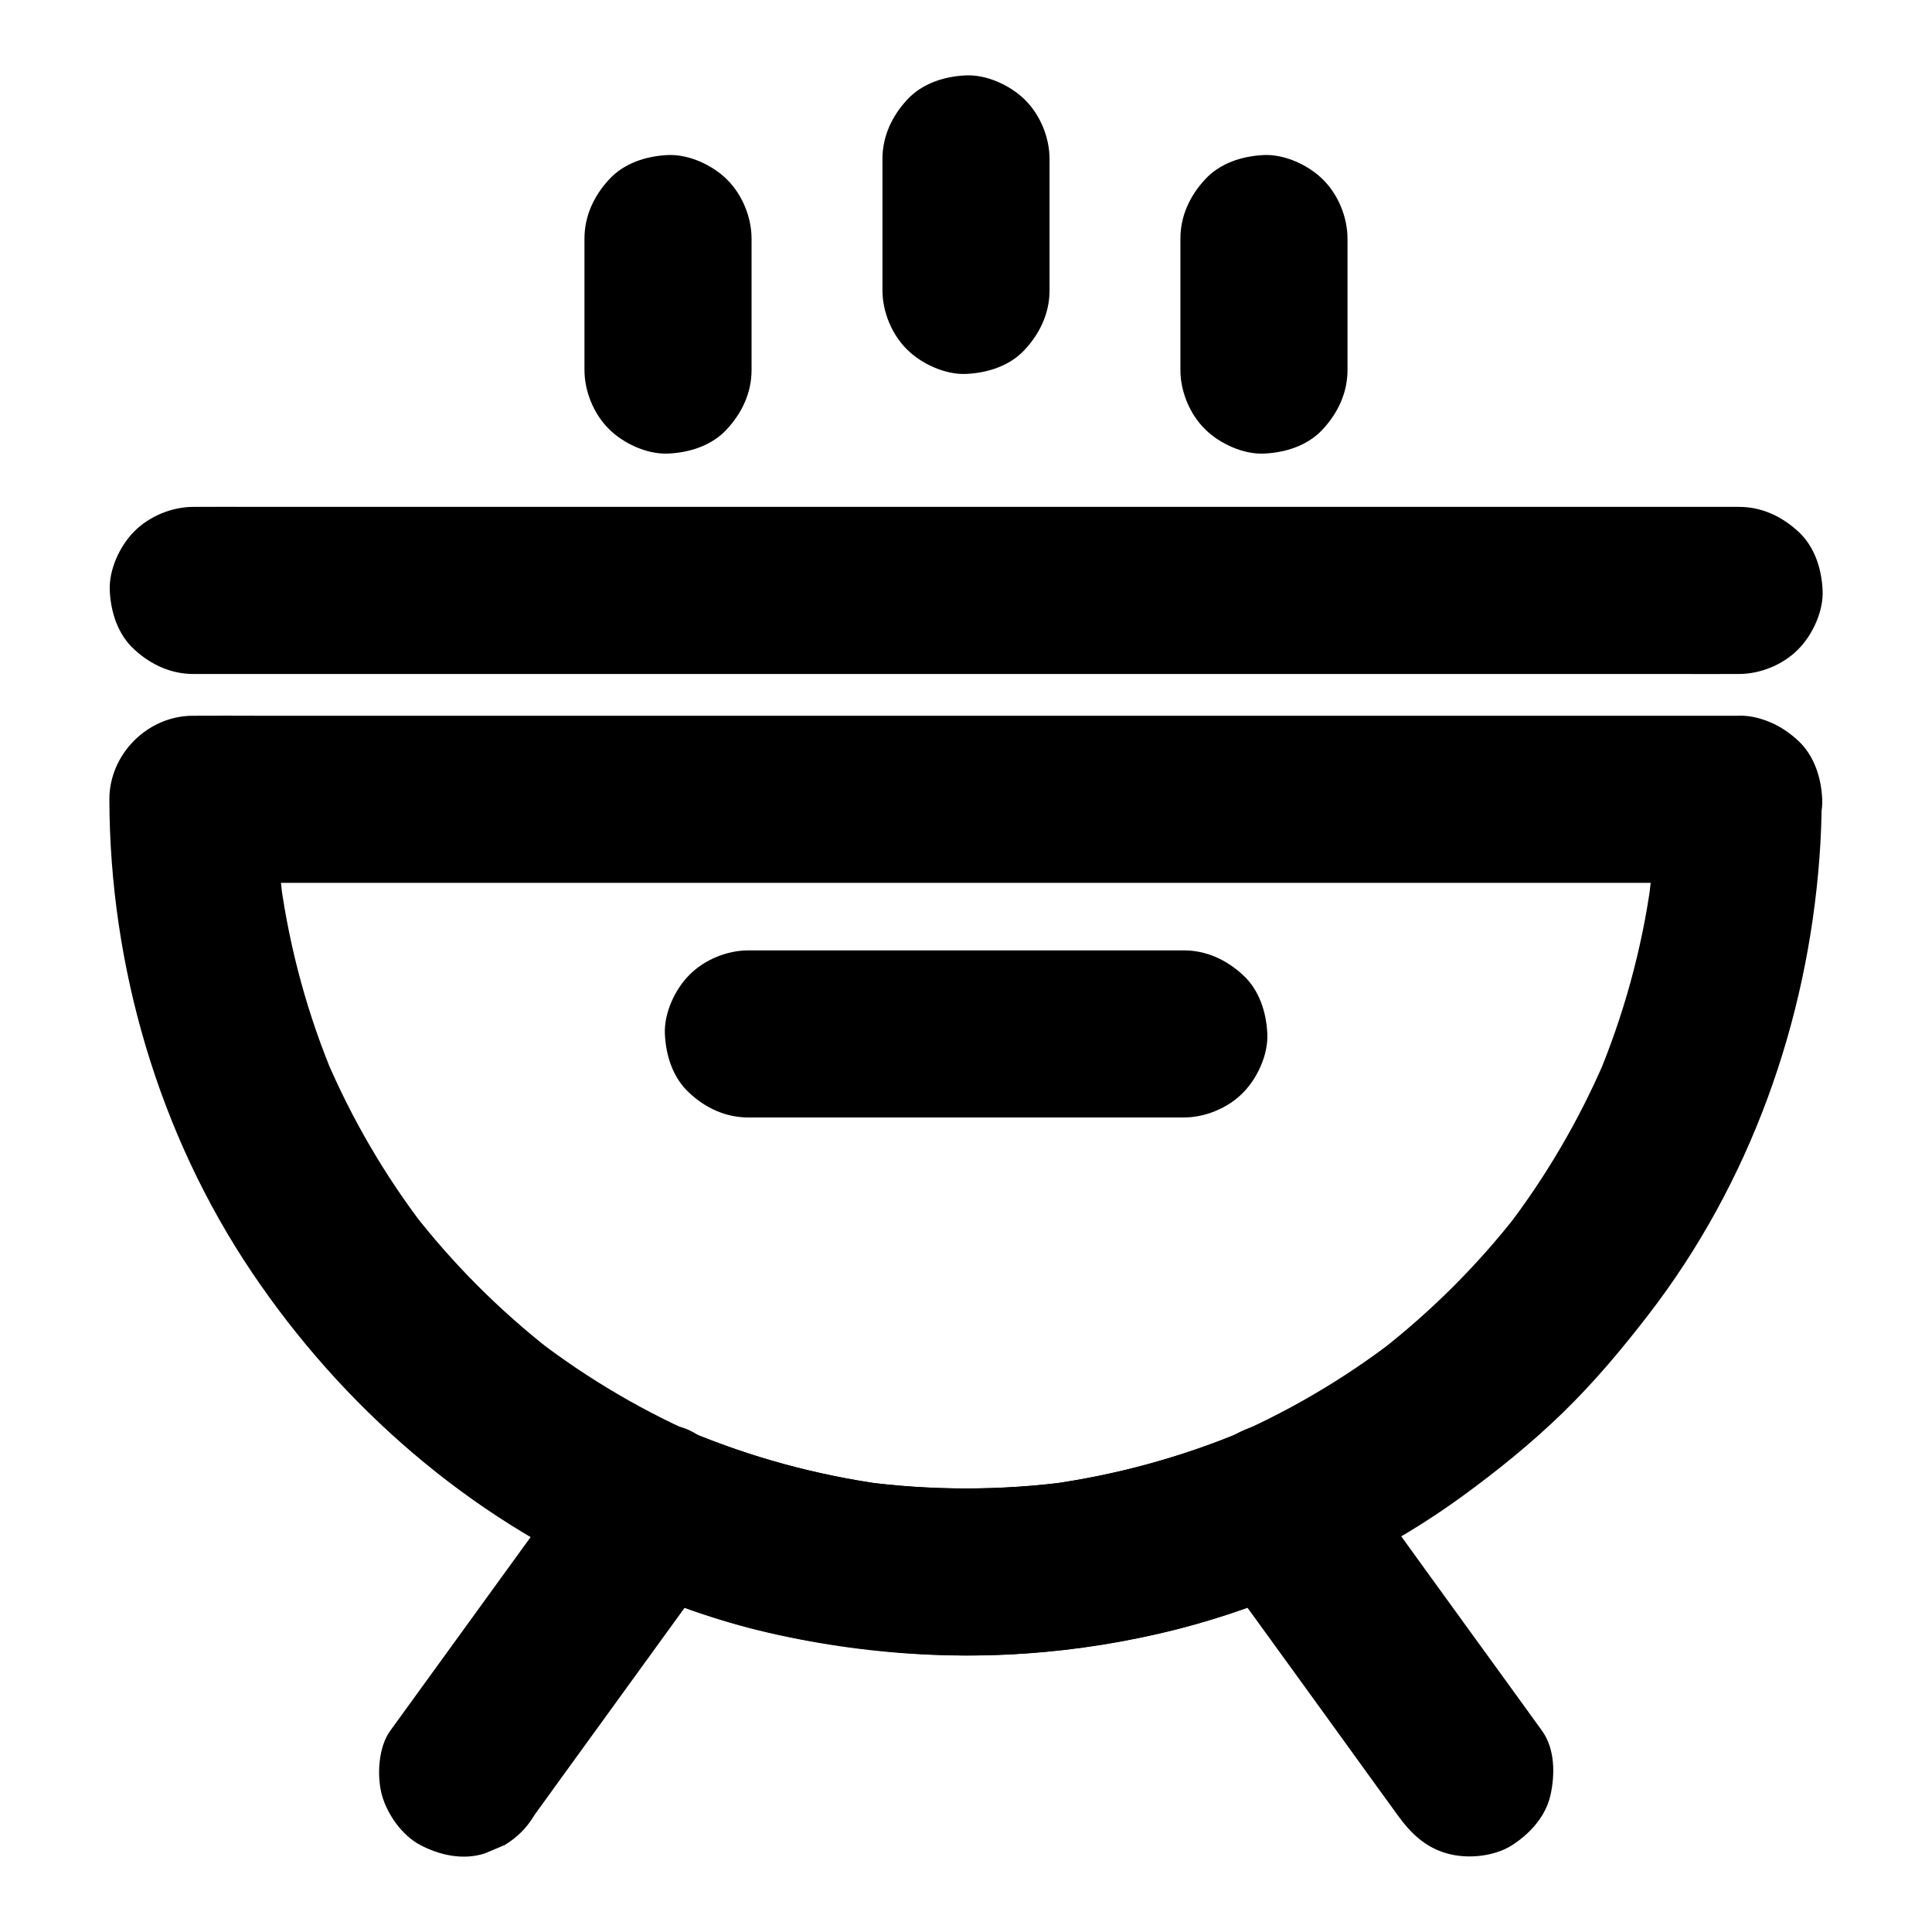
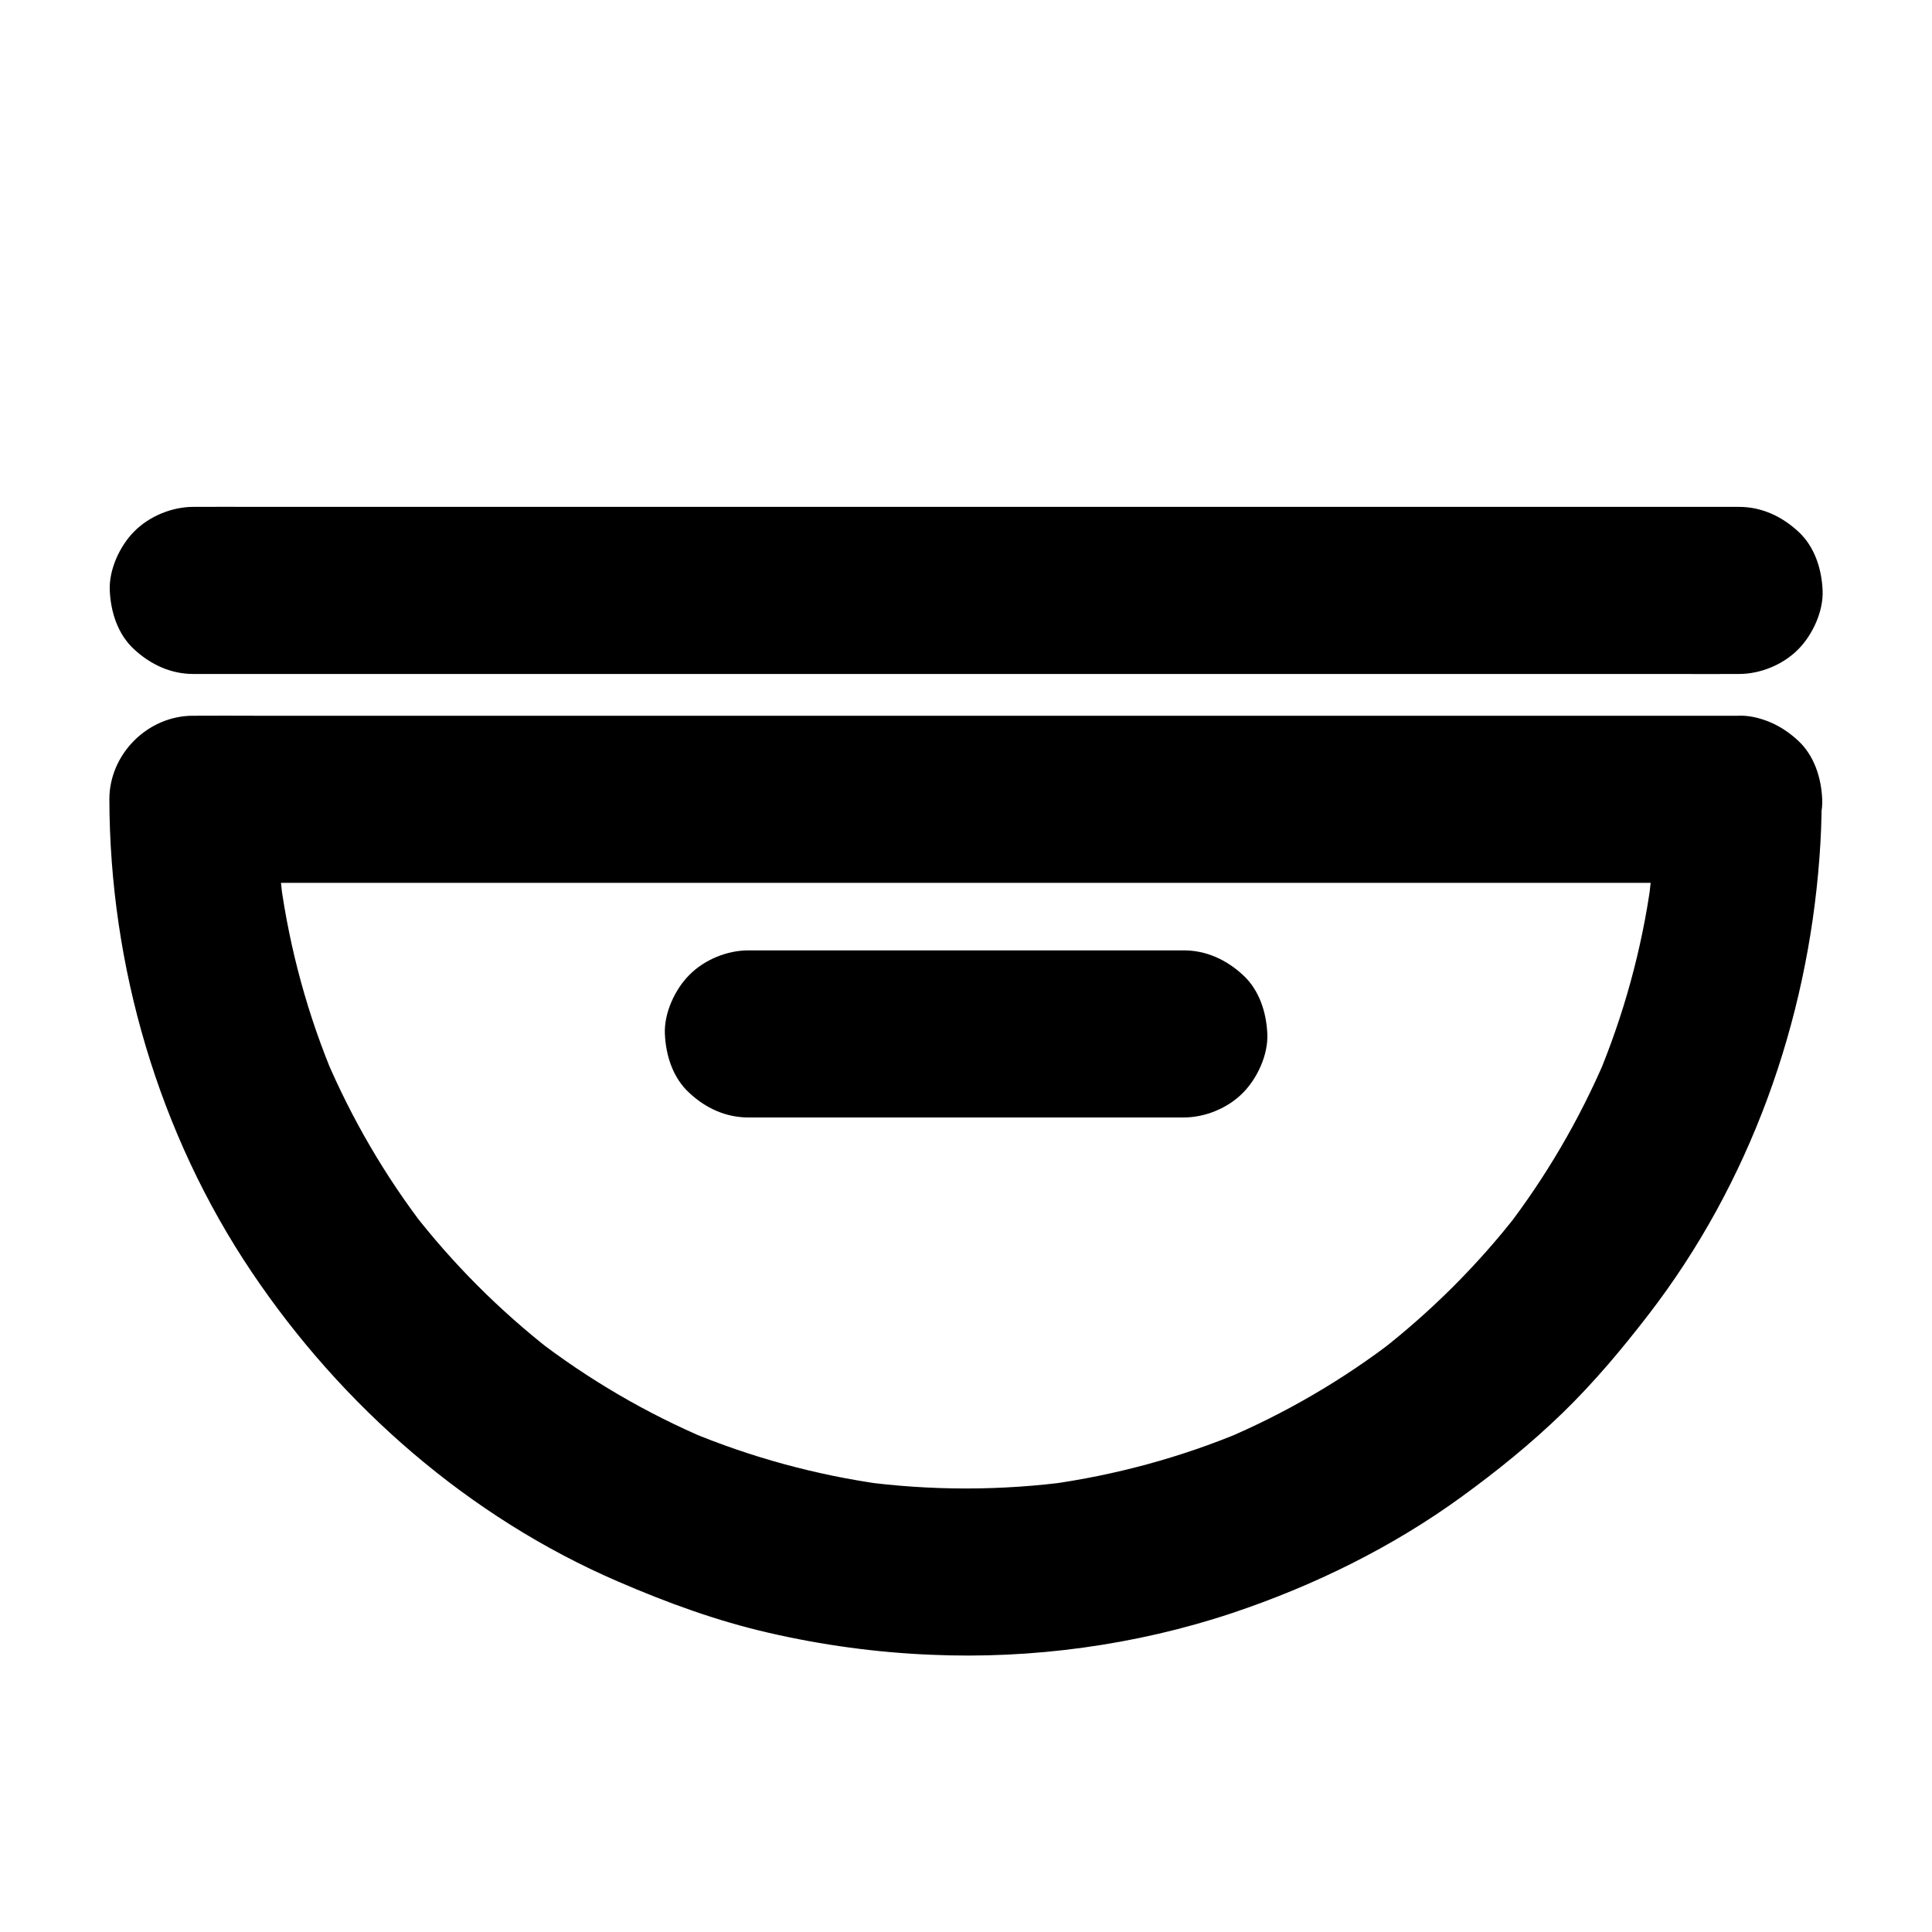
<svg xmlns="http://www.w3.org/2000/svg" fill="#000000" width="800px" height="800px" version="1.1" viewBox="144 144 512 512">
  <g>
    <path d="m582.63 355.82c0 9.297-0.641 18.598-1.871 27.848 0.246-1.969 0.543-3.938 0.789-5.902-2.461 17.91-7.281 35.375-14.27 52.004 0.738-1.77 1.477-3.543 2.215-5.266-6.938 16.234-15.891 31.539-26.668 45.512 1.133-1.477 2.312-3 3.445-4.477-10.629 13.676-22.926 25.93-36.555 36.555 1.477-1.133 3-2.312 4.477-3.445-14.121 10.922-29.617 19.977-46.102 26.914 1.77-0.738 3.543-1.477 5.266-2.215-16.434 6.887-33.703 11.562-51.363 14.023 1.969-0.246 3.938-0.543 5.902-0.789-18.547 2.508-37.293 2.508-55.844 0 1.969 0.246 3.938 0.543 5.902 0.789-17.664-2.461-34.883-7.133-51.363-14.023 1.77 0.738 3.543 1.477 5.266 2.215-16.48-6.938-31.93-15.988-46.102-26.914 1.477 1.133 3 2.312 4.477 3.445-13.824-10.773-26.273-23.223-37-37.098 1.133 1.477 2.312 3 3.445 4.477-10.629-13.824-19.434-28.93-26.273-44.969 0.738 1.77 1.477 3.543 2.215 5.266-7.035-16.629-11.809-34.145-14.27-52.004 0.246 1.969 0.543 3.938 0.789 5.902-1.23-9.25-1.871-18.547-1.871-27.848l-22.141 22.141h10.973 29.816 44.133 53.824 58.695 59.484 55.496 46.887 33.703c5.312 0 10.629 0.051 15.941 0h0.688c5.656 0 11.66-2.461 15.645-6.496 3.836-3.836 6.742-10.137 6.496-15.645-0.246-5.707-2.117-11.66-6.496-15.645-4.328-3.984-9.645-6.496-15.645-6.496h-10.973-29.816-44.133-53.824-58.695-59.484-55.496-46.887-33.703c-5.312 0-10.629-0.051-15.941 0h-0.688c-11.957 0-22.141 10.137-22.141 22.141 0.098 44.184 13.039 88.609 37.738 125.31 23.91 35.57 57.613 64.992 97.121 82.016 12.988 5.609 26.176 10.43 39.949 13.578 14.07 3.246 28.535 5.215 42.953 5.805 26.766 1.18 54.27-2.559 79.703-11.02 21.648-7.231 42.508-17.465 60.961-30.898 9.348-6.789 18.402-14.121 26.668-22.141 8.316-8.07 15.742-16.926 22.828-26.125 26.812-34.785 42.016-77.344 45.266-121.03 0.395-5.164 0.59-10.332 0.59-15.5 0-5.656-2.461-11.66-6.496-15.645-3.836-3.836-10.137-6.742-15.645-6.496-11.855 0.547-21.941 9.746-21.992 22.145z" />
    <path d="m195.23 322.61h10.973 29.816 44.133 53.824 58.695 59.484 55.496 46.887 33.703c5.312 0 10.629 0.051 15.941 0h0.688c5.656 0 11.66-2.461 15.645-6.496 3.836-3.836 6.742-10.137 6.496-15.645-0.246-5.707-2.117-11.66-6.496-15.645-4.328-3.984-9.645-6.496-15.645-6.496h-10.973-29.816-44.133-53.824-58.695-59.484-55.496-46.887-33.703c-5.312 0-10.629-0.051-15.941 0h-0.688c-5.656 0-11.66 2.461-15.645 6.496-3.836 3.836-6.742 10.137-6.496 15.645 0.246 5.707 2.117 11.66 6.496 15.645 4.328 3.988 9.645 6.496 15.645 6.496z" />
-     <path d="m285.61 625.04c5.707-7.922 11.465-15.844 17.172-23.715 9.199-12.695 18.402-25.387 27.602-38.082 2.117-2.902 4.231-5.805 6.348-8.758-10.086 2.656-20.172 5.312-30.309 7.922 11.711 5.117 23.617 9.691 36.016 12.941 12.496 3.246 25.289 5.266 38.129 6.445 24.402 2.312 49.445 0.195 73.258-5.512 13.727-3.297 26.863-8.215 39.805-13.875-10.086-2.656-20.172-5.312-30.309-7.922 5.707 7.922 11.465 15.844 17.172 23.715 9.199 12.695 18.402 25.387 27.551 38.082 2.117 2.902 4.231 5.805 6.348 8.758 3.492 4.82 7.332 8.562 13.234 10.184 5.312 1.477 12.348 0.789 17.074-2.215 4.723-3.051 8.906-7.578 10.184-13.234 1.23-5.461 1.23-12.301-2.215-17.074-5.707-7.922-11.465-15.844-17.172-23.715-9.199-12.695-18.402-25.387-27.551-38.082-2.117-2.902-4.231-5.805-6.348-8.758-3.297-4.574-7.43-8.855-13.234-10.184-1.969-0.246-3.938-0.543-5.902-0.789-3.984 0-7.723 1.031-11.168 3-1.031 0.441-2.117 0.934-3.148 1.379 1.77-0.738 3.543-1.477 5.266-2.215-16.434 6.887-33.703 11.562-51.363 14.023 1.969-0.246 3.938-0.543 5.902-0.789-18.547 2.508-37.293 2.508-55.844 0 1.969 0.246 3.938 0.543 5.902 0.789-17.664-2.461-34.883-7.133-51.363-14.023 1.77 0.738 3.543 1.477 5.266 2.215-1.082-0.441-2.117-0.887-3.148-1.379-2.559-1.625-5.266-2.508-8.215-2.609-2.953-0.641-5.902-0.543-8.809 0.395-1.77 0.738-3.543 1.477-5.266 2.215-3.344 1.969-5.953 4.625-7.922 7.922-5.707 7.922-11.465 15.844-17.172 23.715-9.199 12.695-18.402 25.387-27.602 38.082-2.117 2.902-4.231 5.805-6.348 8.758-3.199 4.379-3.59 12.055-2.215 17.074 1.426 5.117 5.363 10.727 10.184 13.234 5.117 2.707 11.367 4.082 17.074 2.215 1.77-0.738 3.543-1.477 5.266-2.215 3.246-1.965 5.902-4.57 7.871-7.918z" />
-     <path d="m377.86 186.12v34.832c0 5.656 2.461 11.66 6.496 15.645 3.836 3.836 10.137 6.742 15.645 6.496 5.707-0.246 11.66-2.117 15.645-6.496 3.984-4.328 6.496-9.645 6.496-15.645v-34.832c0-5.656-2.461-11.66-6.496-15.645-3.836-3.836-10.137-6.742-15.645-6.496-5.707 0.246-11.66 2.117-15.645 6.496-3.988 4.328-6.496 9.645-6.496 15.645z" />
-     <path d="m298.89 207.23v34.832c0 5.656 2.461 11.66 6.496 15.645 3.836 3.836 10.137 6.742 15.645 6.496 5.707-0.246 11.66-2.117 15.645-6.496 3.984-4.328 6.496-9.645 6.496-15.645v-34.832c0-5.656-2.461-11.66-6.496-15.645-3.836-3.836-10.137-6.742-15.645-6.496-5.707 0.246-11.66 2.117-15.645 6.496-3.984 4.332-6.496 9.645-6.496 15.645z" />
-     <path d="m456.82 207.23v34.832c0 5.656 2.461 11.66 6.496 15.645 3.836 3.836 10.137 6.742 15.645 6.496 5.707-0.246 11.66-2.117 15.645-6.496 3.984-4.328 6.496-9.645 6.496-15.645v-34.832c0-5.656-2.461-11.66-6.496-15.645-3.836-3.836-10.137-6.742-15.645-6.496-5.707 0.246-11.66 2.117-15.645 6.496-3.988 4.332-6.496 9.645-6.496 15.645z" />
    <path d="m342.34 440.14h39.066 61.992 14.316c5.656 0 11.66-2.461 15.645-6.496 3.836-3.836 6.742-10.137 6.496-15.645-0.246-5.707-2.117-11.66-6.496-15.645-4.328-3.984-9.645-6.496-15.645-6.496h-39.066-61.992-14.316c-5.656 0-11.66 2.461-15.645 6.496-3.836 3.836-6.742 10.137-6.496 15.645 0.246 5.707 2.117 11.66 6.496 15.645 4.328 4.039 9.641 6.496 15.645 6.496z" />
  </g>
</svg>